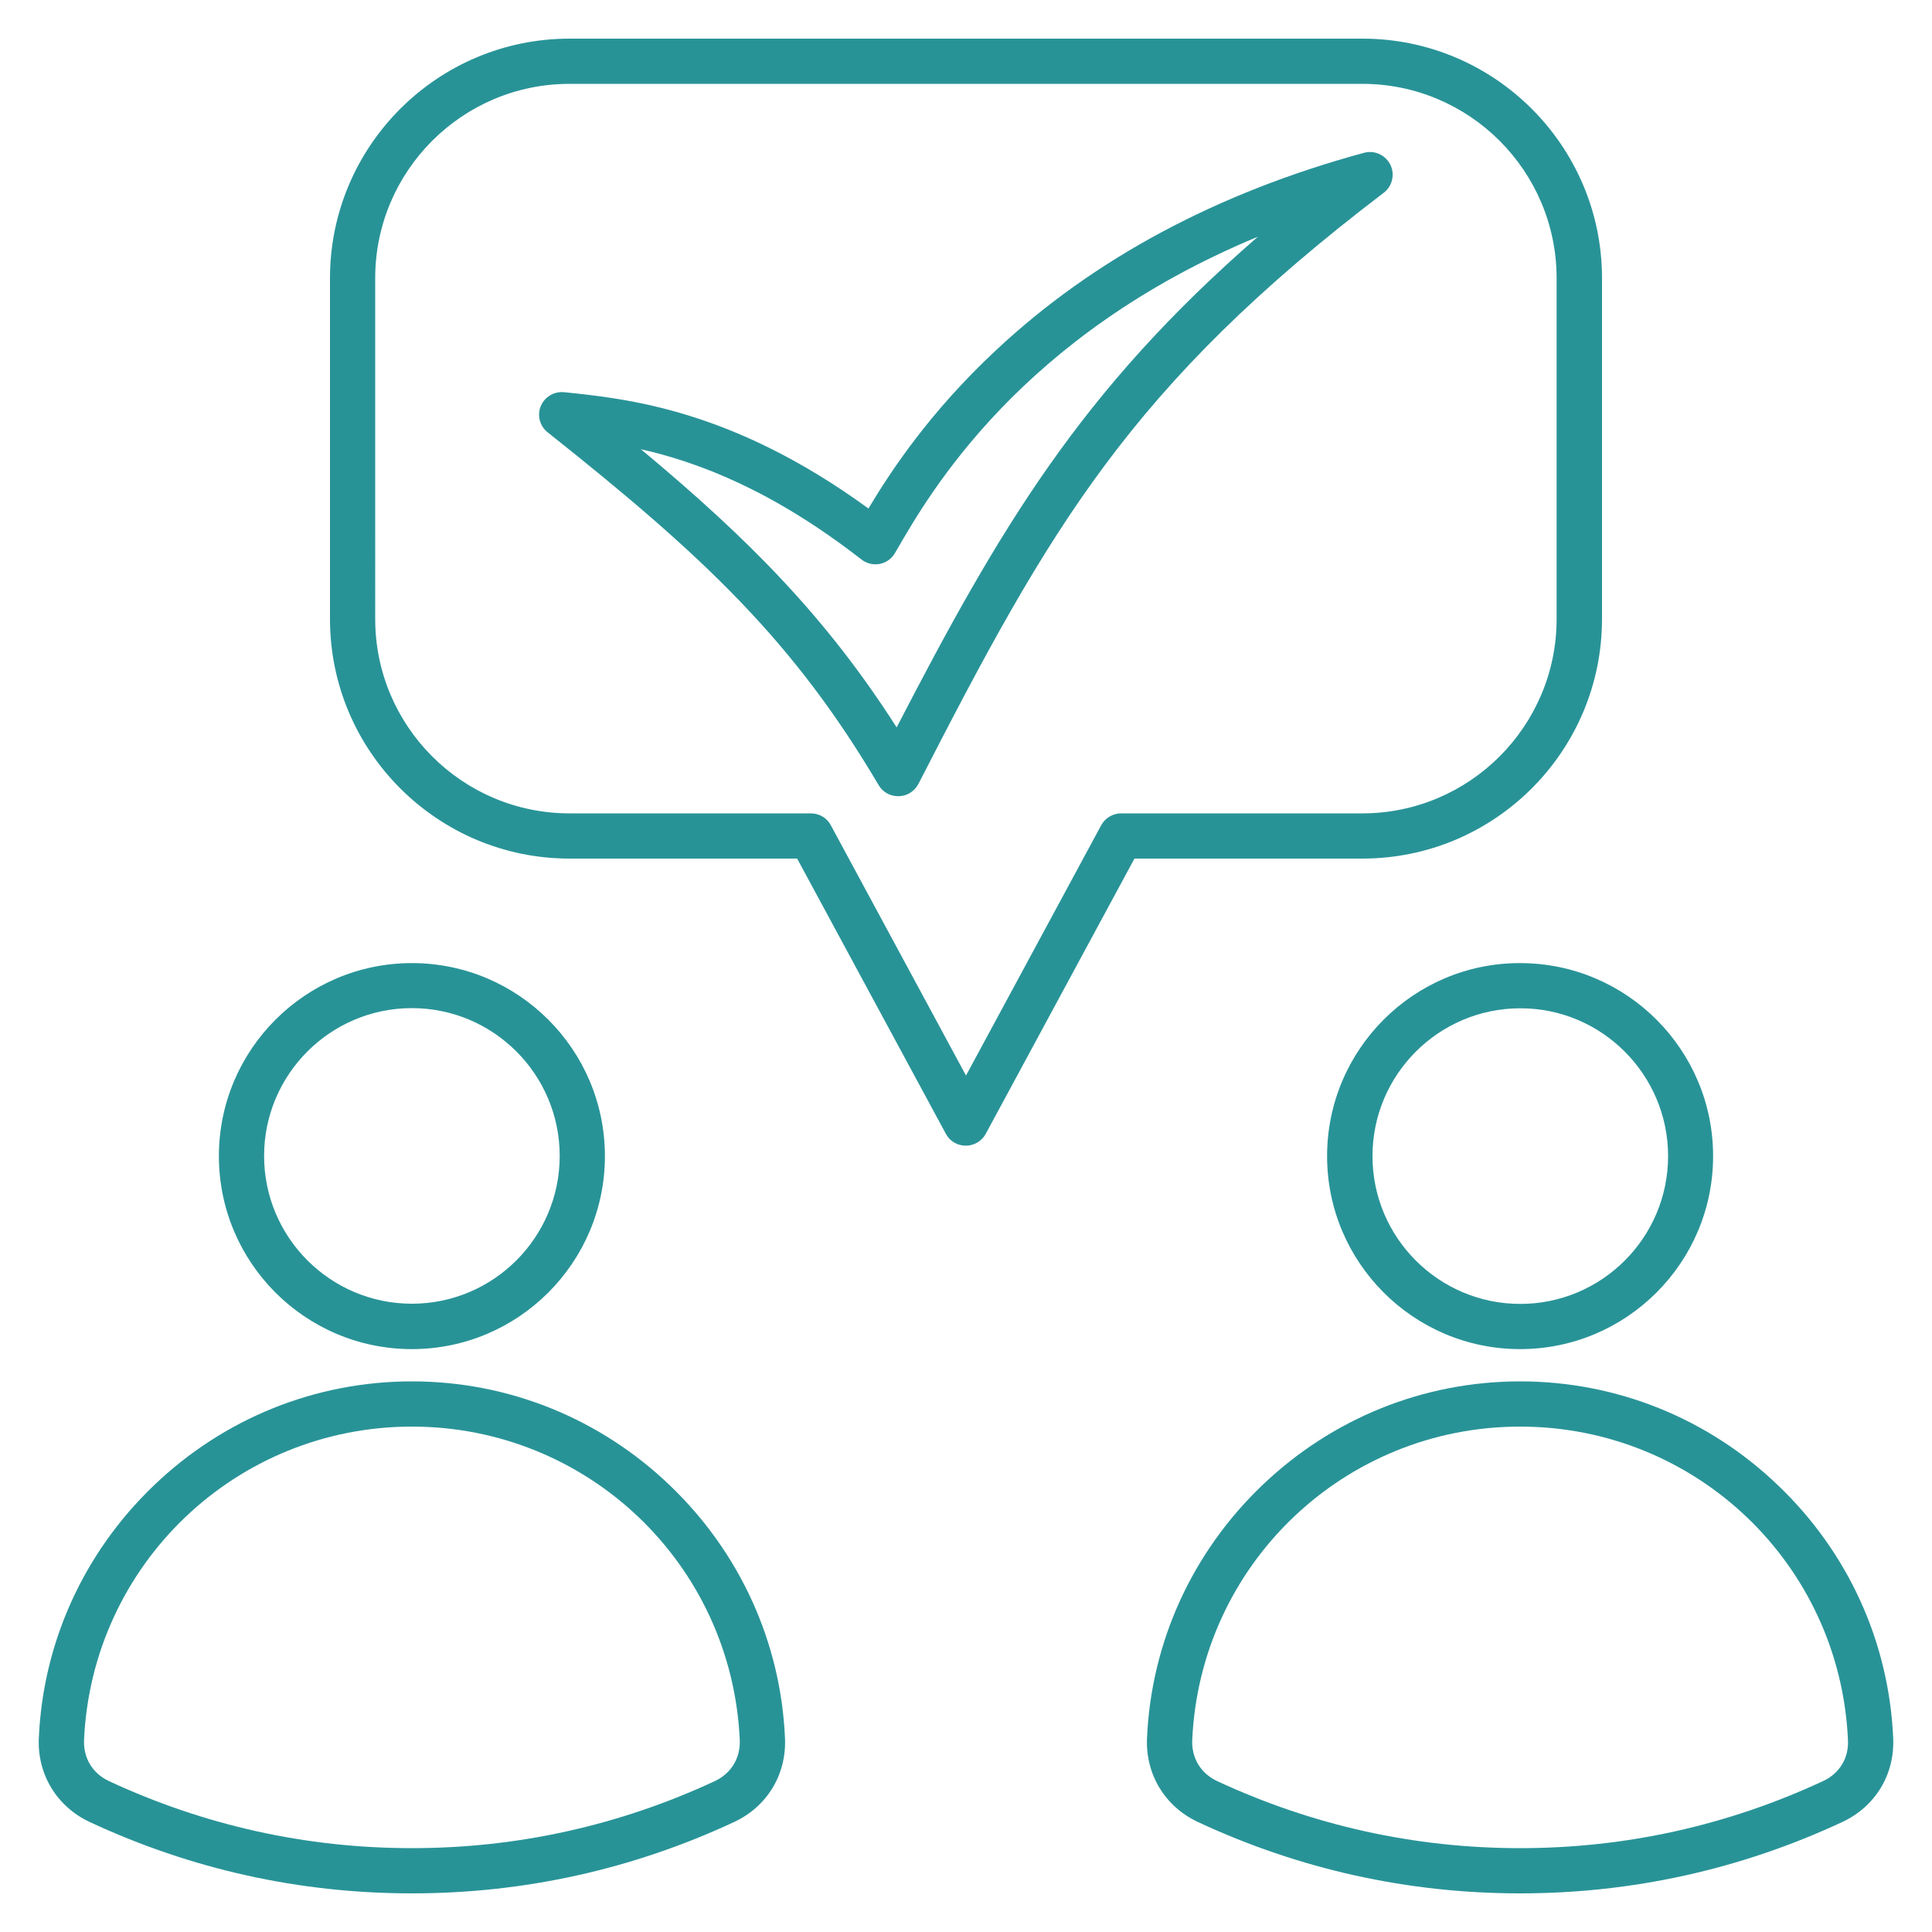
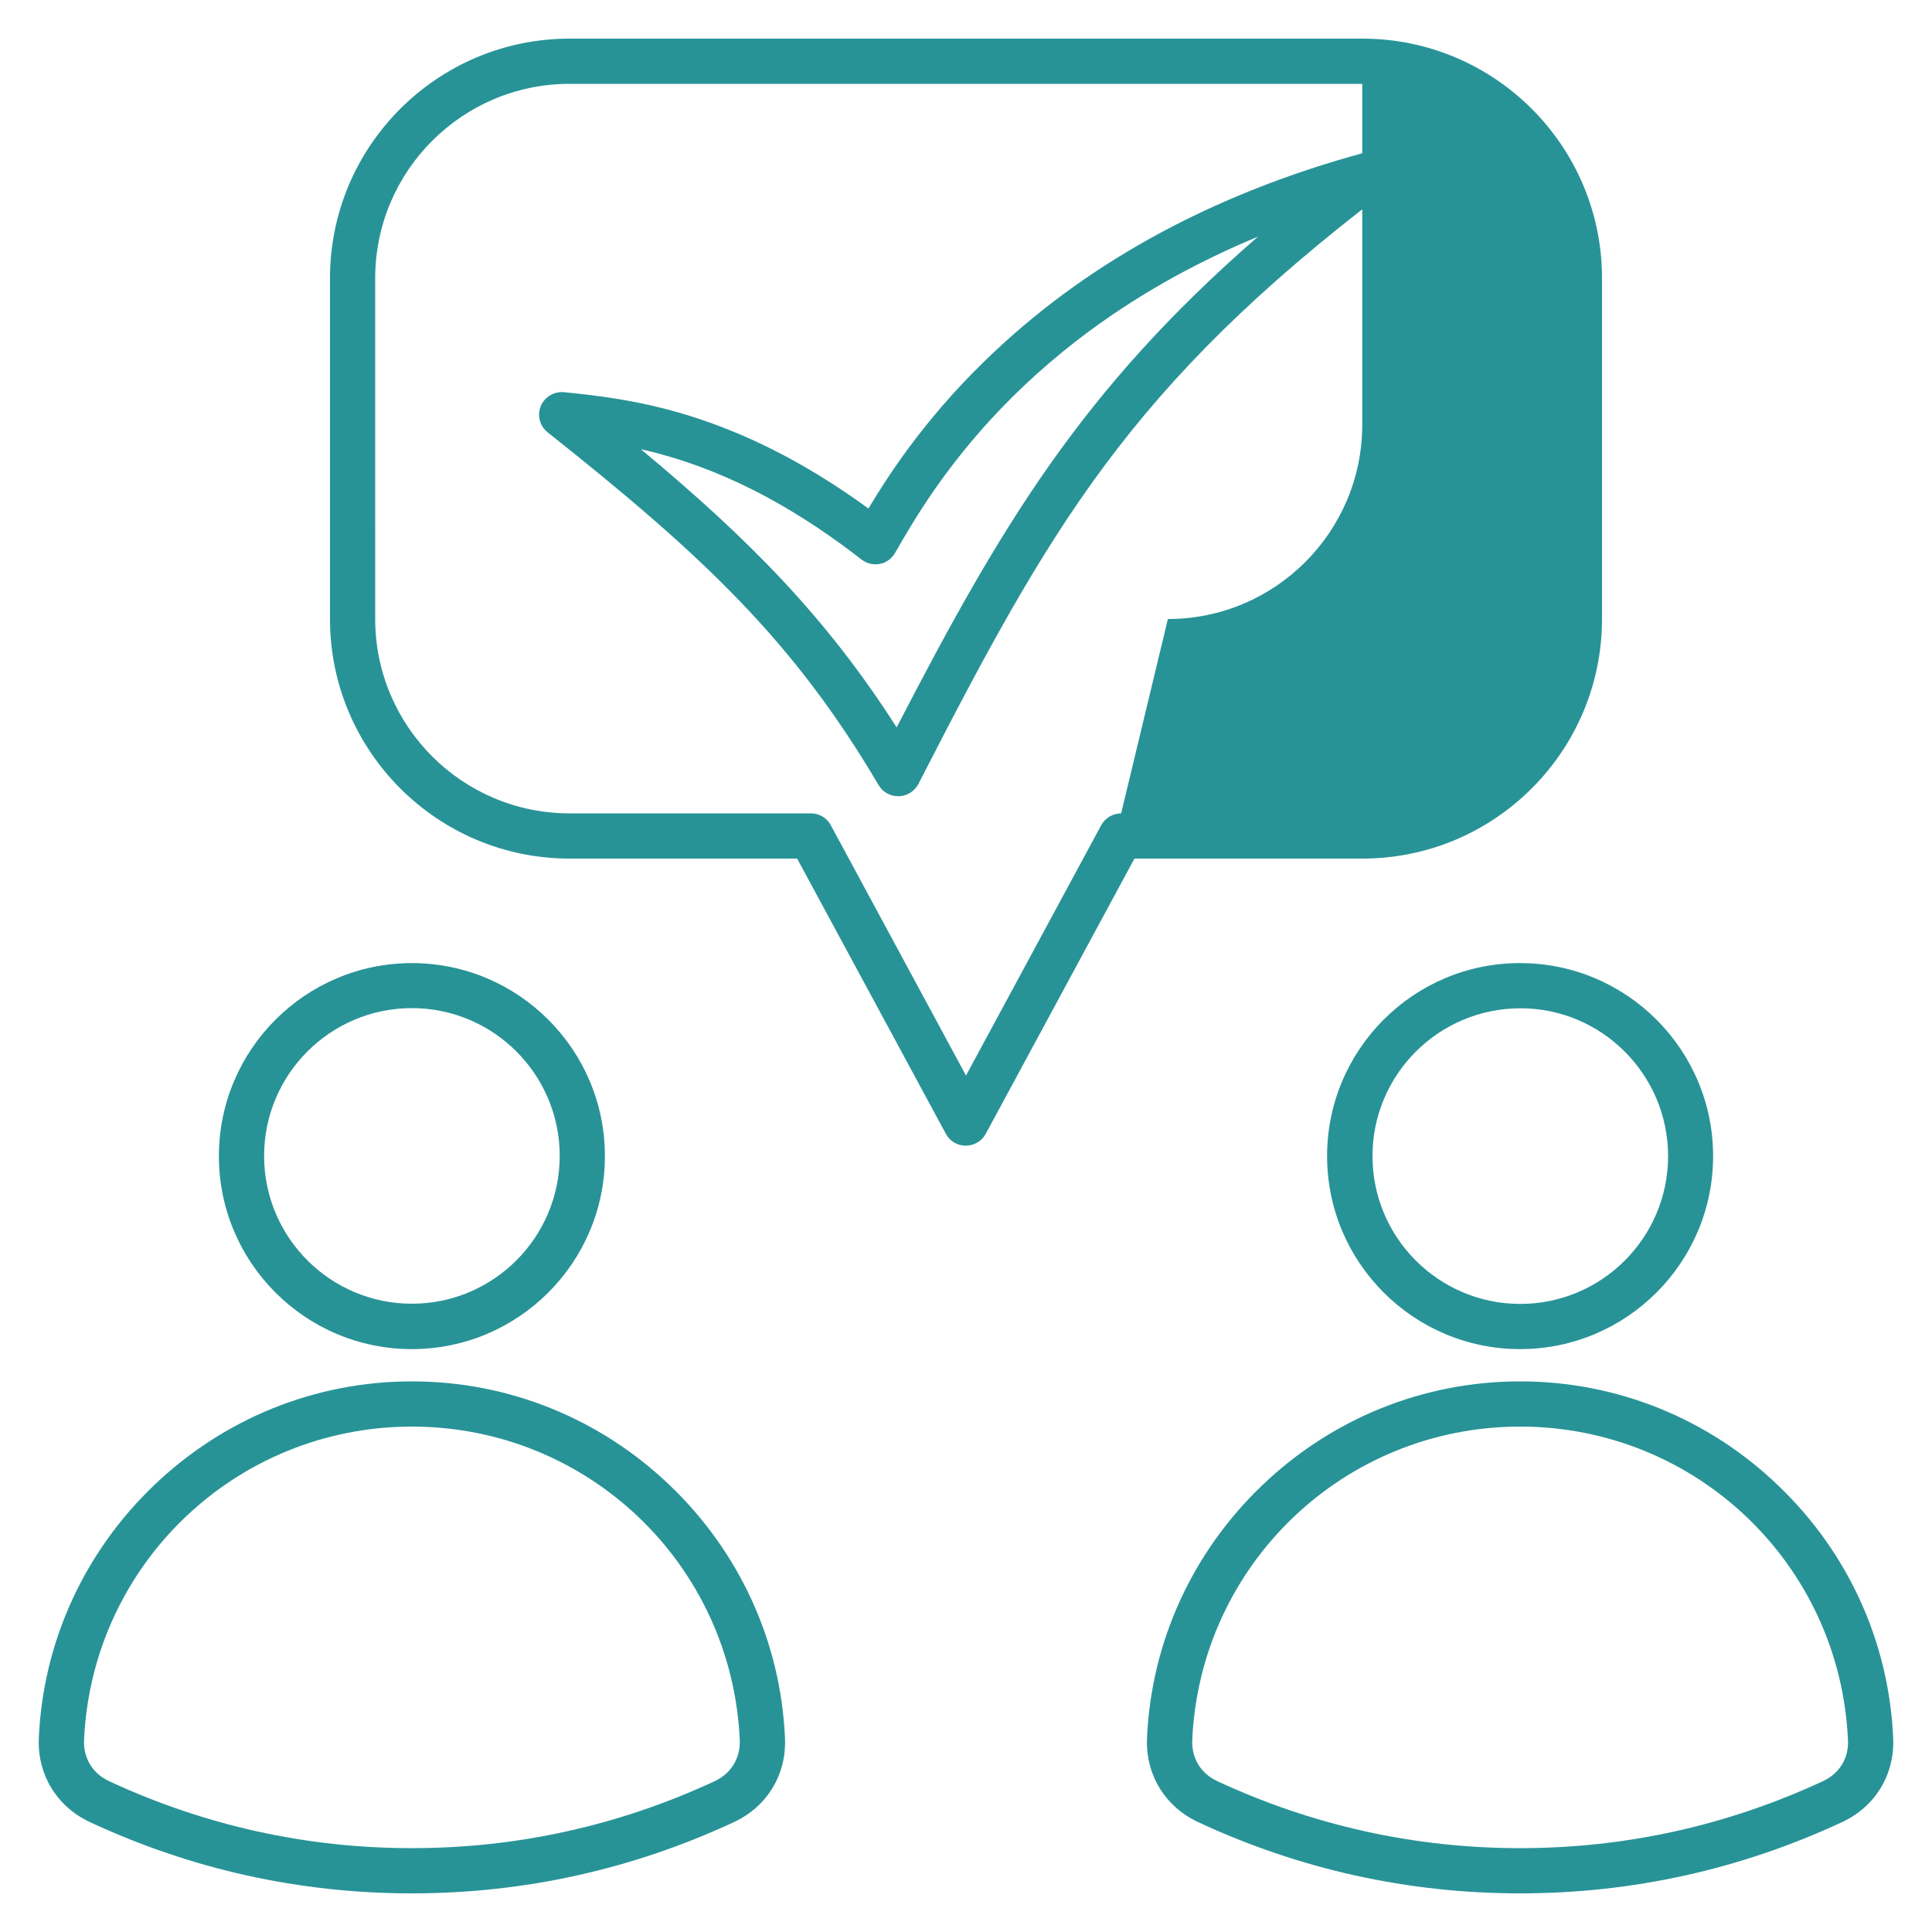
<svg xmlns="http://www.w3.org/2000/svg" width="1200pt" height="1200pt" version="1.1" viewBox="0 0 1200 1200">
-   <path d="m995.04 384.48v-211.68c0-82.078-66.719-148.8-148.8-148.8h-492.48c-82.078 0-148.8 66.719-148.8 148.8v211.68c0 82.078 66.719 148.8 148.8 148.8h141.36l92.398 171c2.398 4.559 7.199 7.32 12.359 7.32s9.961-2.879 12.359-7.32l92.398-171h141.36c82.324 0.117 149.04-66.723 149.04-148.8zm-298.68 120.72c-5.16 0-9.961 2.879-12.359 7.32l-84 155.52-84-155.52c-2.398-4.559-7.199-7.32-12.359-7.32h-149.88c-66.602 0-120.72-54.121-120.72-120.72l-0.004-211.68c0-66.602 54.121-120.72 120.72-120.72h492.36c66.602 0 120.72 54.121 120.72 120.72v211.68c0 66.602-54.121 120.72-120.72 120.72zm167.16-402.96c-3-6-9.84-9.121-16.32-7.32-91.078 24.719-168 65.879-228.6 122.64-41.281 38.52-65.398 75.238-79.199 98.281-84.121-61.32-149.28-68.16-189-72.238-6.238-0.602-12.121 2.879-14.52 8.641-2.398 5.762-0.602 12.48 4.32 16.32 97.078 77.039 152.64 129.48 205.56 219.12 2.519 4.32 7.078 6.84 12.121 6.84h0.48c5.16-0.121 9.719-3.121 12.121-7.68 81.359-158.64 131.16-246.96 289.08-367.2 5.281-4.086 6.961-11.406 3.961-17.406zm-306.6 349.56c-43.32-67.801-91.078-116.4-158.88-172.8 36.48 8.281 82.078 25.801 137.04 68.52 3.238 2.519 7.32 3.481 11.281 2.762 3.961-0.719 7.441-3.238 9.48-6.719l1.199-2.039c20.398-35.281 76.801-133.32 224.28-194.52-110.04 95.637-160.32 180.96-224.4 304.8zm-301.08 406.2c-59.879 0-116.76 22.922-160.32 64.68-43.32 41.52-68.762 97.199-71.398 156.72-1.078 22.68 11.16 42.719 31.68 52.32 63.121 29.402 130.32 44.281 200.04 44.281 69.602 0 136.92-14.879 200.04-44.281 20.641-9.602 32.762-29.641 31.68-52.32-2.641-59.52-28.078-115.2-71.398-156.72-43.559-41.758-100.44-64.68-160.32-64.68zm188.16 248.28c-59.398 27.602-122.64 41.641-188.16 41.641-65.52 0-128.76-14.039-188.16-41.641-10.199-4.801-15.961-14.281-15.48-25.559 4.922-109.08 94.441-194.64 203.64-194.64 109.2 0 198.72 85.441 203.64 194.64 0.48 11.156-5.281 20.758-15.48 25.559zm-188.16-268.32c66.121 0 119.88-53.762 119.88-119.88 0-66.121-53.762-119.88-119.88-119.88-66.121 0-119.88 53.762-119.88 119.88 0 66.117 53.641 119.88 119.88 119.88zm0-211.8c50.641 0 91.801 41.16 91.801 91.801 0 50.641-41.16 91.801-91.801 91.801s-91.801-41.16-91.801-91.801c0-50.641 41.16-91.801 91.801-91.801zm848.64 296.52c-43.441-41.762-100.44-64.68-160.32-64.68s-116.76 22.922-160.32 64.68c-43.32 41.52-68.762 97.199-71.398 156.72-1.078 22.68 11.16 42.719 31.68 52.32 63.117 29.402 130.44 44.281 200.04 44.281 69.602 0 136.92-14.879 200.04-44.281 20.641-9.602 32.762-29.641 31.68-52.32-2.641-59.52-27.957-115.2-71.398-156.72zm27.84 183.6c-59.398 27.602-122.64 41.641-188.16 41.641-65.52 0-128.76-14.043-188.16-41.641-10.199-4.801-15.961-14.281-15.48-25.559 4.922-109.08 94.441-194.64 203.64-194.64 109.2 0 198.72 85.441 203.64 194.64 0.598 11.156-5.16 20.758-15.48 25.559zm-308.04-388.2c0 66.121 53.762 119.88 119.88 119.88 66.121 0 119.88-53.762 119.88-119.88 0-66.121-53.762-119.88-119.88-119.88-66.121-0.121-119.88 53.762-119.88 119.88zm211.8 0c0 50.641-41.16 91.801-91.801 91.801s-91.801-41.16-91.801-91.801 41.16-91.801 91.801-91.801c50.523-0.117 91.801 41.164 91.801 91.801z" fill="#289397" />
+   <path d="m995.04 384.48v-211.68c0-82.078-66.719-148.8-148.8-148.8h-492.48c-82.078 0-148.8 66.719-148.8 148.8v211.68c0 82.078 66.719 148.8 148.8 148.8h141.36l92.398 171c2.398 4.559 7.199 7.32 12.359 7.32s9.961-2.879 12.359-7.32l92.398-171h141.36c82.324 0.117 149.04-66.723 149.04-148.8zm-298.68 120.72c-5.16 0-9.961 2.879-12.359 7.32l-84 155.52-84-155.52c-2.398-4.559-7.199-7.32-12.359-7.32h-149.88c-66.602 0-120.72-54.121-120.72-120.72l-0.004-211.68c0-66.602 54.121-120.72 120.72-120.72h492.36v211.68c0 66.602-54.121 120.72-120.72 120.72zm167.16-402.96c-3-6-9.84-9.121-16.32-7.32-91.078 24.719-168 65.879-228.6 122.64-41.281 38.52-65.398 75.238-79.199 98.281-84.121-61.32-149.28-68.16-189-72.238-6.238-0.602-12.121 2.879-14.52 8.641-2.398 5.762-0.602 12.48 4.32 16.32 97.078 77.039 152.64 129.48 205.56 219.12 2.519 4.32 7.078 6.84 12.121 6.84h0.48c5.16-0.121 9.719-3.121 12.121-7.68 81.359-158.64 131.16-246.96 289.08-367.2 5.281-4.086 6.961-11.406 3.961-17.406zm-306.6 349.56c-43.32-67.801-91.078-116.4-158.88-172.8 36.48 8.281 82.078 25.801 137.04 68.52 3.238 2.519 7.32 3.481 11.281 2.762 3.961-0.719 7.441-3.238 9.48-6.719l1.199-2.039c20.398-35.281 76.801-133.32 224.28-194.52-110.04 95.637-160.32 180.96-224.4 304.8zm-301.08 406.2c-59.879 0-116.76 22.922-160.32 64.68-43.32 41.52-68.762 97.199-71.398 156.72-1.078 22.68 11.16 42.719 31.68 52.32 63.121 29.402 130.32 44.281 200.04 44.281 69.602 0 136.92-14.879 200.04-44.281 20.641-9.602 32.762-29.641 31.68-52.32-2.641-59.52-28.078-115.2-71.398-156.72-43.559-41.758-100.44-64.68-160.32-64.68zm188.16 248.28c-59.398 27.602-122.64 41.641-188.16 41.641-65.52 0-128.76-14.039-188.16-41.641-10.199-4.801-15.961-14.281-15.48-25.559 4.922-109.08 94.441-194.64 203.64-194.64 109.2 0 198.72 85.441 203.64 194.64 0.48 11.156-5.281 20.758-15.48 25.559zm-188.16-268.32c66.121 0 119.88-53.762 119.88-119.88 0-66.121-53.762-119.88-119.88-119.88-66.121 0-119.88 53.762-119.88 119.88 0 66.117 53.641 119.88 119.88 119.88zm0-211.8c50.641 0 91.801 41.16 91.801 91.801 0 50.641-41.16 91.801-91.801 91.801s-91.801-41.16-91.801-91.801c0-50.641 41.16-91.801 91.801-91.801zm848.64 296.52c-43.441-41.762-100.44-64.68-160.32-64.68s-116.76 22.922-160.32 64.68c-43.32 41.52-68.762 97.199-71.398 156.72-1.078 22.68 11.16 42.719 31.68 52.32 63.117 29.402 130.44 44.281 200.04 44.281 69.602 0 136.92-14.879 200.04-44.281 20.641-9.602 32.762-29.641 31.68-52.32-2.641-59.52-27.957-115.2-71.398-156.72zm27.84 183.6c-59.398 27.602-122.64 41.641-188.16 41.641-65.52 0-128.76-14.043-188.16-41.641-10.199-4.801-15.961-14.281-15.48-25.559 4.922-109.08 94.441-194.64 203.64-194.64 109.2 0 198.72 85.441 203.64 194.64 0.598 11.156-5.16 20.758-15.48 25.559zm-308.04-388.2c0 66.121 53.762 119.88 119.88 119.88 66.121 0 119.88-53.762 119.88-119.88 0-66.121-53.762-119.88-119.88-119.88-66.121-0.121-119.88 53.762-119.88 119.88zm211.8 0c0 50.641-41.16 91.801-91.801 91.801s-91.801-41.16-91.801-91.801 41.16-91.801 91.801-91.801c50.523-0.117 91.801 41.164 91.801 91.801z" fill="#289397" />
</svg>